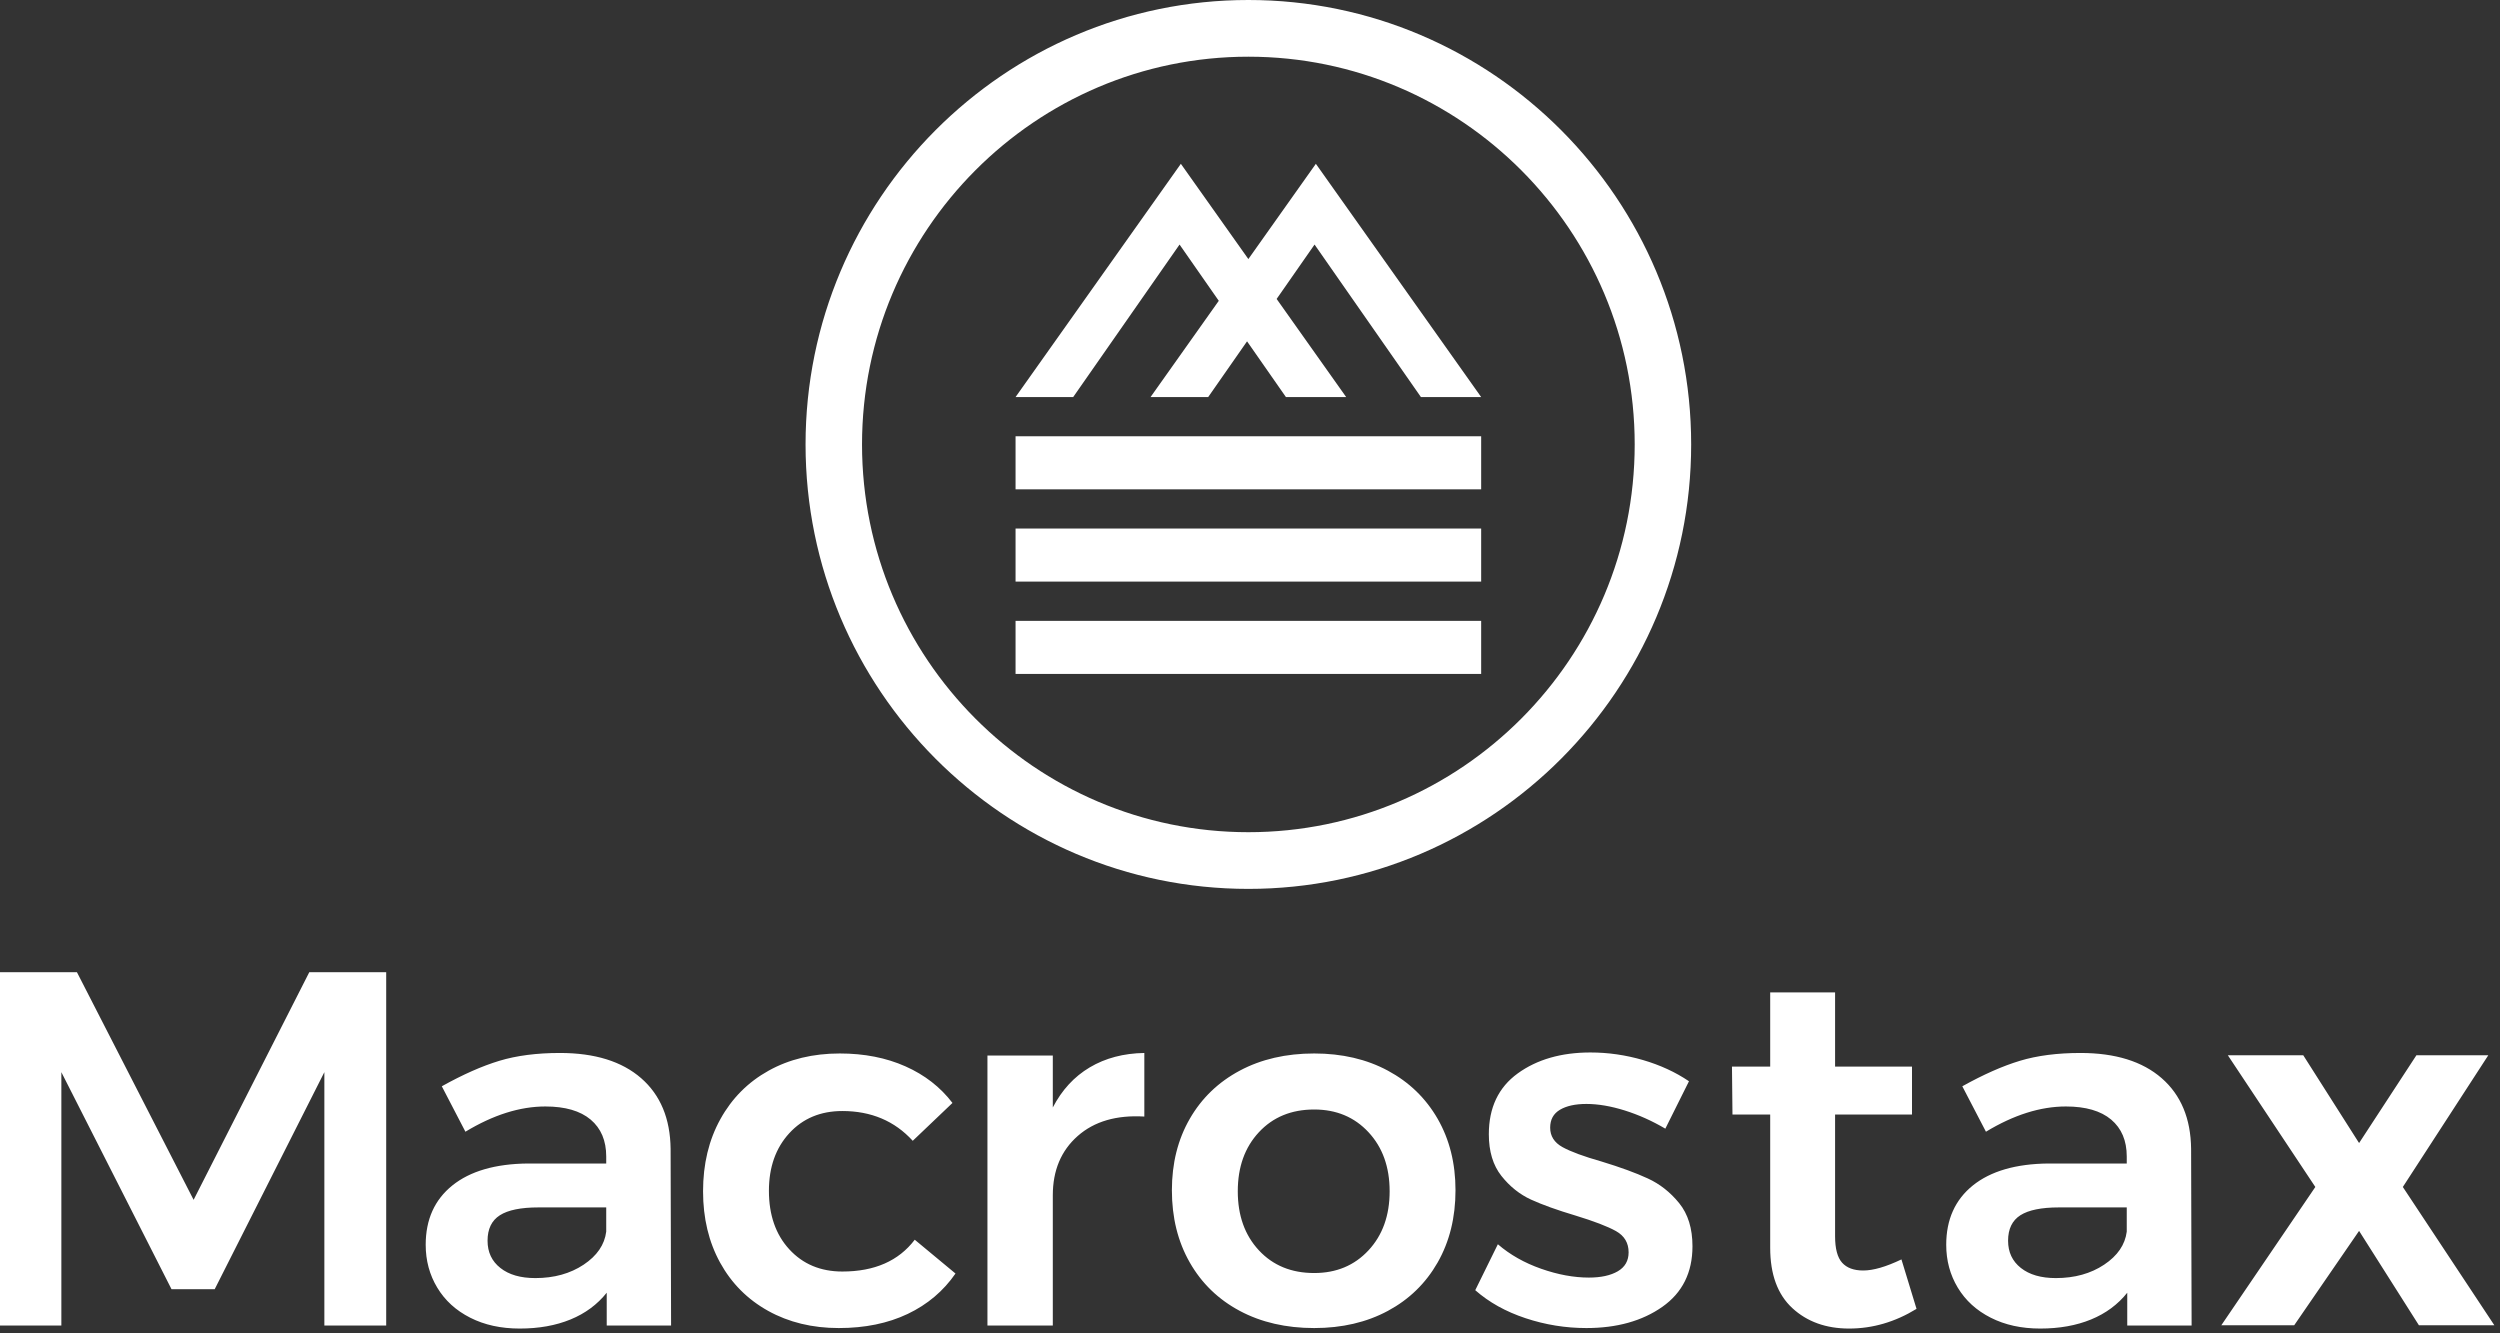
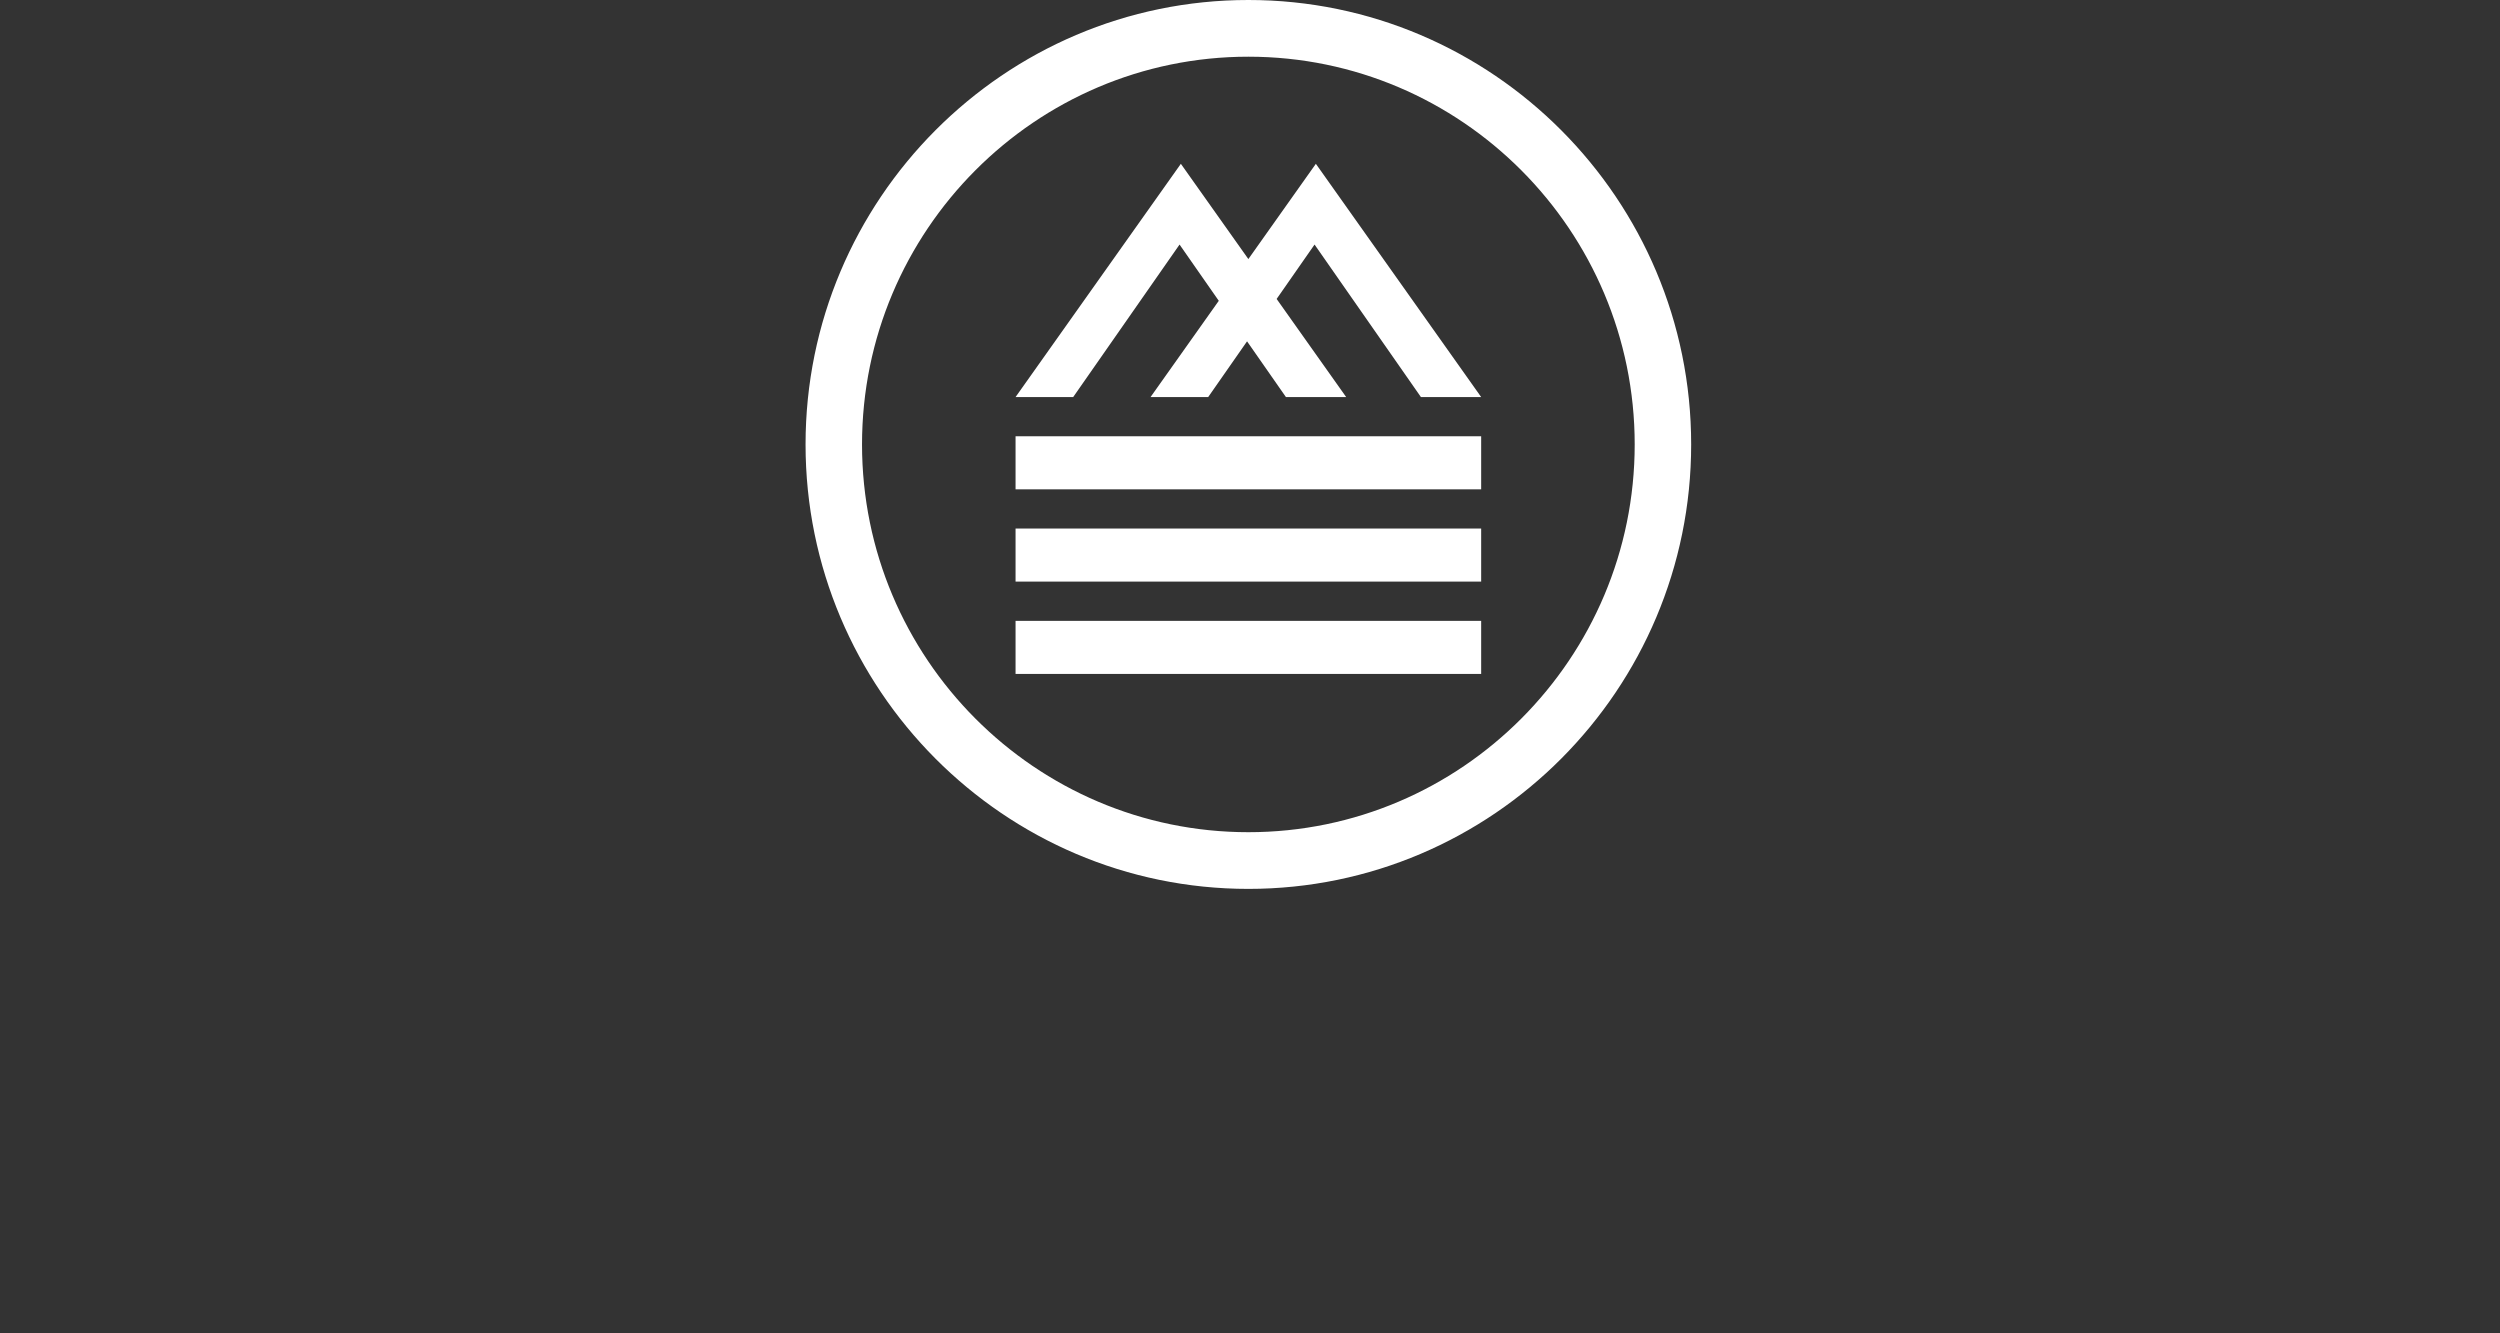
<svg xmlns="http://www.w3.org/2000/svg" width="90px" height="48px" viewBox="0 0 90 48" version="1.1">
  <rect x="0" y="0" width="90" height="48" fill="#333333" stroke="none" />
  <title>Logo</title>
  <desc>Created with Sketch.</desc>
  <g id="Mockups" stroke="none" stroke-width="1" fill="none" fill-rule="evenodd">
    <g id="Mobile" transform="translate(-143, -6297)" fill="#ffffff">
      <g id="Footer" transform="translate(0, 6254)">
        <g id="Branding" transform="translate(70, 43)">
          <g id="Logo" transform="translate(73, 0)">
-             <path d="M0,35 L2.77,35 L6.97,43.194 L11.134,35 L13.903,35 L13.903,47.719 L11.677,47.719 L11.677,38.598 L7.73,46.41 L6.174,46.41 L2.209,38.598 L2.209,47.719 L0,47.719 L0,35 Z M21.01,45.529 C21.492,45.208 21.764,44.812 21.824,44.339 L21.824,43.467 L19.38,43.467 C18.753,43.467 18.291,43.561 17.996,43.749 C17.7,43.937 17.552,44.243 17.552,44.666 C17.552,45.078 17.706,45.405 18.014,45.647 C18.321,45.89 18.74,46.011 19.272,46.011 C19.947,46.011 20.527,45.85 21.01,45.529 Z M21.842,47.719 L21.842,46.538 C21.504,46.962 21.07,47.283 20.539,47.501 C20.008,47.719 19.398,47.828 18.711,47.828 C18.034,47.828 17.44,47.698 16.927,47.437 C16.414,47.177 16.019,46.817 15.742,46.356 C15.464,45.896 15.325,45.381 15.325,44.812 C15.325,43.903 15.645,43.192 16.285,42.676 C16.924,42.162 17.829,41.898 19,41.886 L21.824,41.886 L21.824,41.632 C21.824,41.063 21.637,40.621 21.263,40.305 C20.889,39.991 20.346,39.833 19.634,39.833 C18.716,39.833 17.757,40.136 16.755,40.742 L15.905,39.106 C16.665,38.682 17.355,38.377 17.977,38.189 C18.599,38.001 19.326,37.907 20.159,37.907 C21.414,37.907 22.388,38.21 23.082,38.815 C23.776,39.421 24.129,40.269 24.142,41.359 L24.159,47.719 L21.842,47.719 Z M30.324,39.997 C29.54,39.997 28.903,40.263 28.414,40.796 C27.925,41.329 27.681,42.02 27.681,42.868 C27.681,43.74 27.925,44.442 28.414,44.975 C28.903,45.508 29.54,45.775 30.324,45.775 C31.483,45.775 32.352,45.393 32.931,44.63 L34.398,45.847 C33.963,46.477 33.39,46.962 32.678,47.301 C31.966,47.64 31.139,47.81 30.197,47.81 C29.244,47.81 28.396,47.604 27.654,47.192 C26.912,46.78 26.335,46.201 25.925,45.457 C25.515,44.712 25.31,43.855 25.31,42.886 C25.31,41.905 25.518,41.039 25.935,40.287 C26.35,39.536 26.93,38.955 27.672,38.543 C28.414,38.131 29.268,37.925 30.234,37.925 C31.114,37.925 31.902,38.08 32.596,38.389 C33.29,38.697 33.855,39.137 34.289,39.706 L32.859,41.069 C32.207,40.354 31.362,39.997 30.324,39.997 Z M39.232,38.425 C39.793,38.092 40.447,37.919 41.196,37.907 L41.196,40.196 C40.194,40.136 39.395,40.369 38.797,40.896 C38.2,41.423 37.901,42.135 37.901,43.031 L37.901,47.719 L35.548,47.719 L35.548,37.998 L37.901,37.998 L37.901,39.869 C38.227,39.24 38.671,38.758 39.232,38.425 Z M45.32,40.76 C44.813,41.305 44.56,42.013 44.56,42.886 C44.56,43.758 44.813,44.467 45.32,45.012 C45.827,45.557 46.49,45.829 47.311,45.829 C48.108,45.829 48.76,45.557 49.266,45.012 C49.773,44.467 50.027,43.758 50.027,42.886 C50.027,42.013 49.773,41.305 49.266,40.76 C48.76,40.215 48.108,39.942 47.311,39.942 C46.49,39.942 45.827,40.215 45.32,40.76 Z M49.963,38.543 C50.73,38.955 51.327,39.533 51.756,40.278 C52.184,41.023 52.398,41.88 52.398,42.849 C52.398,43.831 52.184,44.697 51.756,45.448 C51.327,46.199 50.73,46.78 49.963,47.192 C49.197,47.604 48.313,47.81 47.311,47.81 C46.298,47.81 45.404,47.604 44.632,47.192 C43.86,46.78 43.259,46.199 42.831,45.448 C42.402,44.697 42.188,43.831 42.188,42.849 C42.188,41.88 42.402,41.023 42.831,40.278 C43.259,39.533 43.86,38.955 44.632,38.543 C45.404,38.131 46.298,37.925 47.311,37.925 C48.313,37.925 49.197,38.131 49.963,38.543 Z M58.495,39.978 C57.994,39.821 57.532,39.742 57.11,39.742 C56.711,39.742 56.394,39.812 56.159,39.951 C55.924,40.09 55.806,40.305 55.806,40.596 C55.806,40.899 55.954,41.132 56.25,41.296 C56.545,41.459 57.013,41.632 57.653,41.814 C58.329,42.02 58.884,42.222 59.318,42.423 C59.753,42.622 60.13,42.919 60.45,43.313 C60.769,43.706 60.929,44.224 60.929,44.866 C60.929,45.811 60.567,46.538 59.843,47.047 C59.119,47.555 58.208,47.81 57.11,47.81 C56.361,47.81 55.631,47.692 54.919,47.455 C54.207,47.219 53.604,46.883 53.109,46.447 L53.923,44.793 C54.358,45.169 54.877,45.463 55.48,45.675 C56.084,45.887 56.657,45.993 57.2,45.993 C57.635,45.993 57.981,45.917 58.241,45.766 C58.501,45.614 58.63,45.387 58.63,45.084 C58.63,44.745 58.479,44.491 58.178,44.321 C57.876,44.152 57.387,43.964 56.711,43.758 C56.06,43.564 55.529,43.373 55.118,43.186 C54.708,42.998 54.352,42.713 54.05,42.332 C53.748,41.95 53.598,41.45 53.598,40.833 C53.598,39.875 53.944,39.146 54.638,38.643 C55.332,38.141 56.204,37.889 57.254,37.889 C57.894,37.889 58.524,37.98 59.146,38.161 C59.768,38.343 60.32,38.598 60.803,38.925 L59.952,40.632 C59.481,40.354 58.995,40.136 58.495,39.978 Z M68.995,47.119 C68.223,47.592 67.414,47.828 66.569,47.828 C65.737,47.828 65.055,47.582 64.524,47.092 C63.993,46.601 63.727,45.878 63.727,44.921 L63.727,40.124 L62.369,40.124 L62.351,38.398 L63.727,38.398 L63.727,35.727 L66.063,35.727 L66.063,38.398 L68.832,38.398 L68.832,40.124 L66.063,40.124 L66.063,44.503 C66.063,44.951 66.147,45.269 66.316,45.457 C66.485,45.645 66.738,45.738 67.076,45.738 C67.438,45.738 67.897,45.605 68.452,45.339 L68.995,47.119 Z M75.748,45.529 C76.231,45.208 76.502,44.812 76.563,44.339 L76.563,43.467 L74.119,43.467 C73.491,43.467 73.03,43.561 72.734,43.749 C72.439,43.937 72.291,44.243 72.291,44.666 C72.291,45.078 72.445,45.405 72.752,45.647 C73.06,45.89 73.479,46.011 74.01,46.011 C74.686,46.011 75.266,45.85 75.748,45.529 Z M76.581,47.719 L76.581,46.538 C76.243,46.962 75.809,47.283 75.278,47.501 C74.747,47.719 74.137,47.828 73.449,47.828 C72.773,47.828 72.179,47.698 71.666,47.437 C71.153,47.177 70.758,46.817 70.48,46.356 C70.203,45.896 70.064,45.381 70.064,44.812 C70.064,43.903 70.384,43.192 71.023,42.676 C71.663,42.162 72.568,41.898 73.739,41.886 L76.563,41.886 L76.563,41.632 C76.563,41.063 76.376,40.621 76.002,40.305 C75.627,39.991 75.085,39.833 74.373,39.833 C73.455,39.833 72.496,40.136 71.494,40.742 L70.643,39.106 C71.404,38.682 72.094,38.377 72.716,38.189 C73.338,38.001 74.065,37.907 74.898,37.907 C76.153,37.907 77.127,38.21 77.821,38.815 C78.515,39.421 78.868,40.269 78.88,41.359 L78.898,47.719 L76.581,47.719 Z M80.202,37.989 L82.917,37.989 L84.927,41.15 L86.991,37.989 L89.579,37.989 L86.502,42.731 L89.797,47.71 L87.081,47.71 L84.927,44.312 L82.591,47.71 L79.967,47.71 L83.352,42.731 L80.202,37.989 Z" />
-             <path d="M44.941,9.326 L47.371,5.897 L53.322,14.294 L51.153,14.294 L47.324,8.804 L45.959,10.762 L48.462,14.294 L46.293,14.294 L44.894,12.288 L43.495,14.294 L41.42,14.294 L43.876,10.829 L42.464,8.804 L38.635,14.294 L36.56,14.294 L42.511,5.897 L44.941,9.326 Z M36.56,17.616 L36.56,15.706 L53.322,15.706 L53.322,17.616 L36.56,17.616 Z M36.56,24.261 L36.56,22.351 L53.322,22.351 L53.322,24.261 L36.56,24.261 Z M36.56,20.938 L36.56,19.028 L53.322,19.028 L53.322,20.938 L36.56,20.938 Z M44.941,29.959 C52.61,29.959 58.849,23.697 58.849,16 C58.849,8.303 52.61,2.041 44.941,2.041 C37.272,2.041 31.033,8.303 31.033,16 C31.033,23.697 37.272,29.959 44.941,29.959 Z M44.941,0 C53.731,0 60.882,7.178 60.882,16 C60.882,24.822 53.731,32 44.941,32 C36.151,32 29,24.822 29,16 C29,7.178 36.151,0 44.941,0 Z" id="Combined-Shape" />
+             <path d="M44.941,9.326 L47.371,5.897 L53.322,14.294 L51.153,14.294 L47.324,8.804 L45.959,10.762 L48.462,14.294 L46.293,14.294 L44.894,12.288 L43.495,14.294 L41.42,14.294 L43.876,10.829 L42.464,8.804 L38.635,14.294 L36.56,14.294 L42.511,5.897 L44.941,9.326 Z M36.56,17.616 L36.56,15.706 L53.322,15.706 L53.322,17.616 L36.56,17.616 Z M36.56,24.261 L36.56,22.351 L53.322,22.351 L53.322,24.261 L36.56,24.261 M36.56,20.938 L36.56,19.028 L53.322,19.028 L53.322,20.938 L36.56,20.938 Z M44.941,29.959 C52.61,29.959 58.849,23.697 58.849,16 C58.849,8.303 52.61,2.041 44.941,2.041 C37.272,2.041 31.033,8.303 31.033,16 C31.033,23.697 37.272,29.959 44.941,29.959 Z M44.941,0 C53.731,0 60.882,7.178 60.882,16 C60.882,24.822 53.731,32 44.941,32 C36.151,32 29,24.822 29,16 C29,7.178 36.151,0 44.941,0 Z" id="Combined-Shape" />
          </g>
        </g>
      </g>
    </g>
  </g>
</svg>